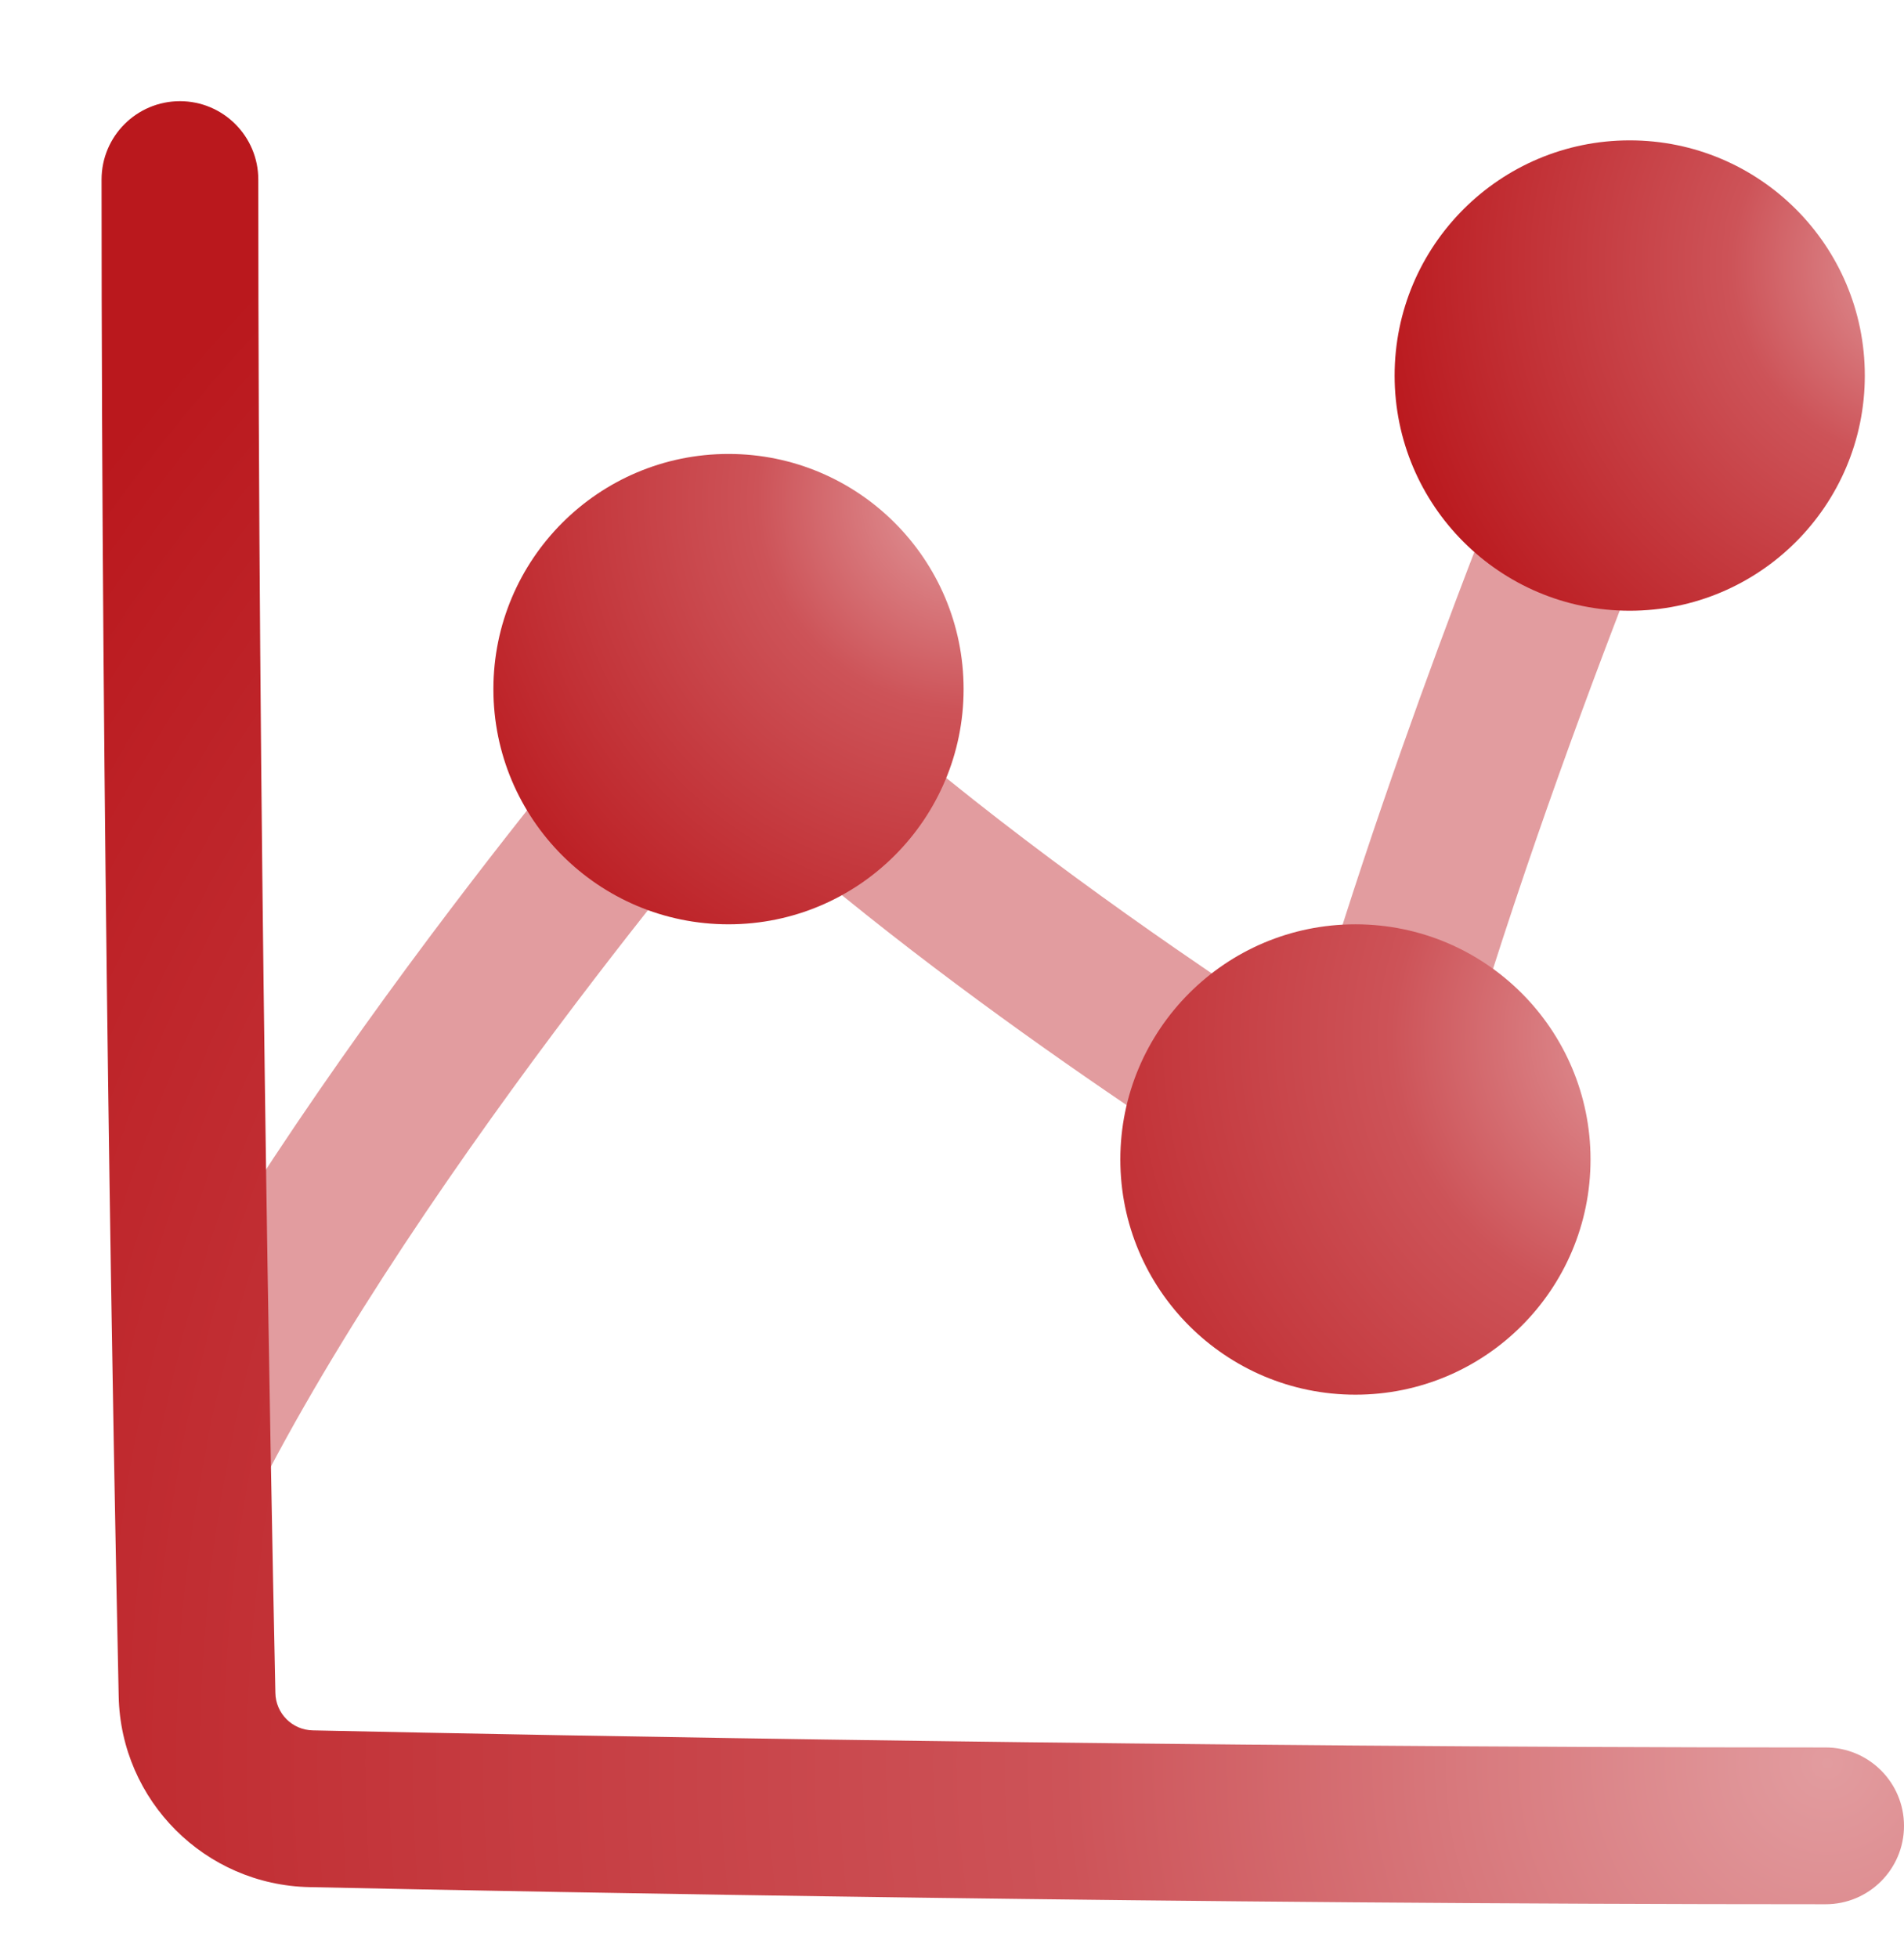
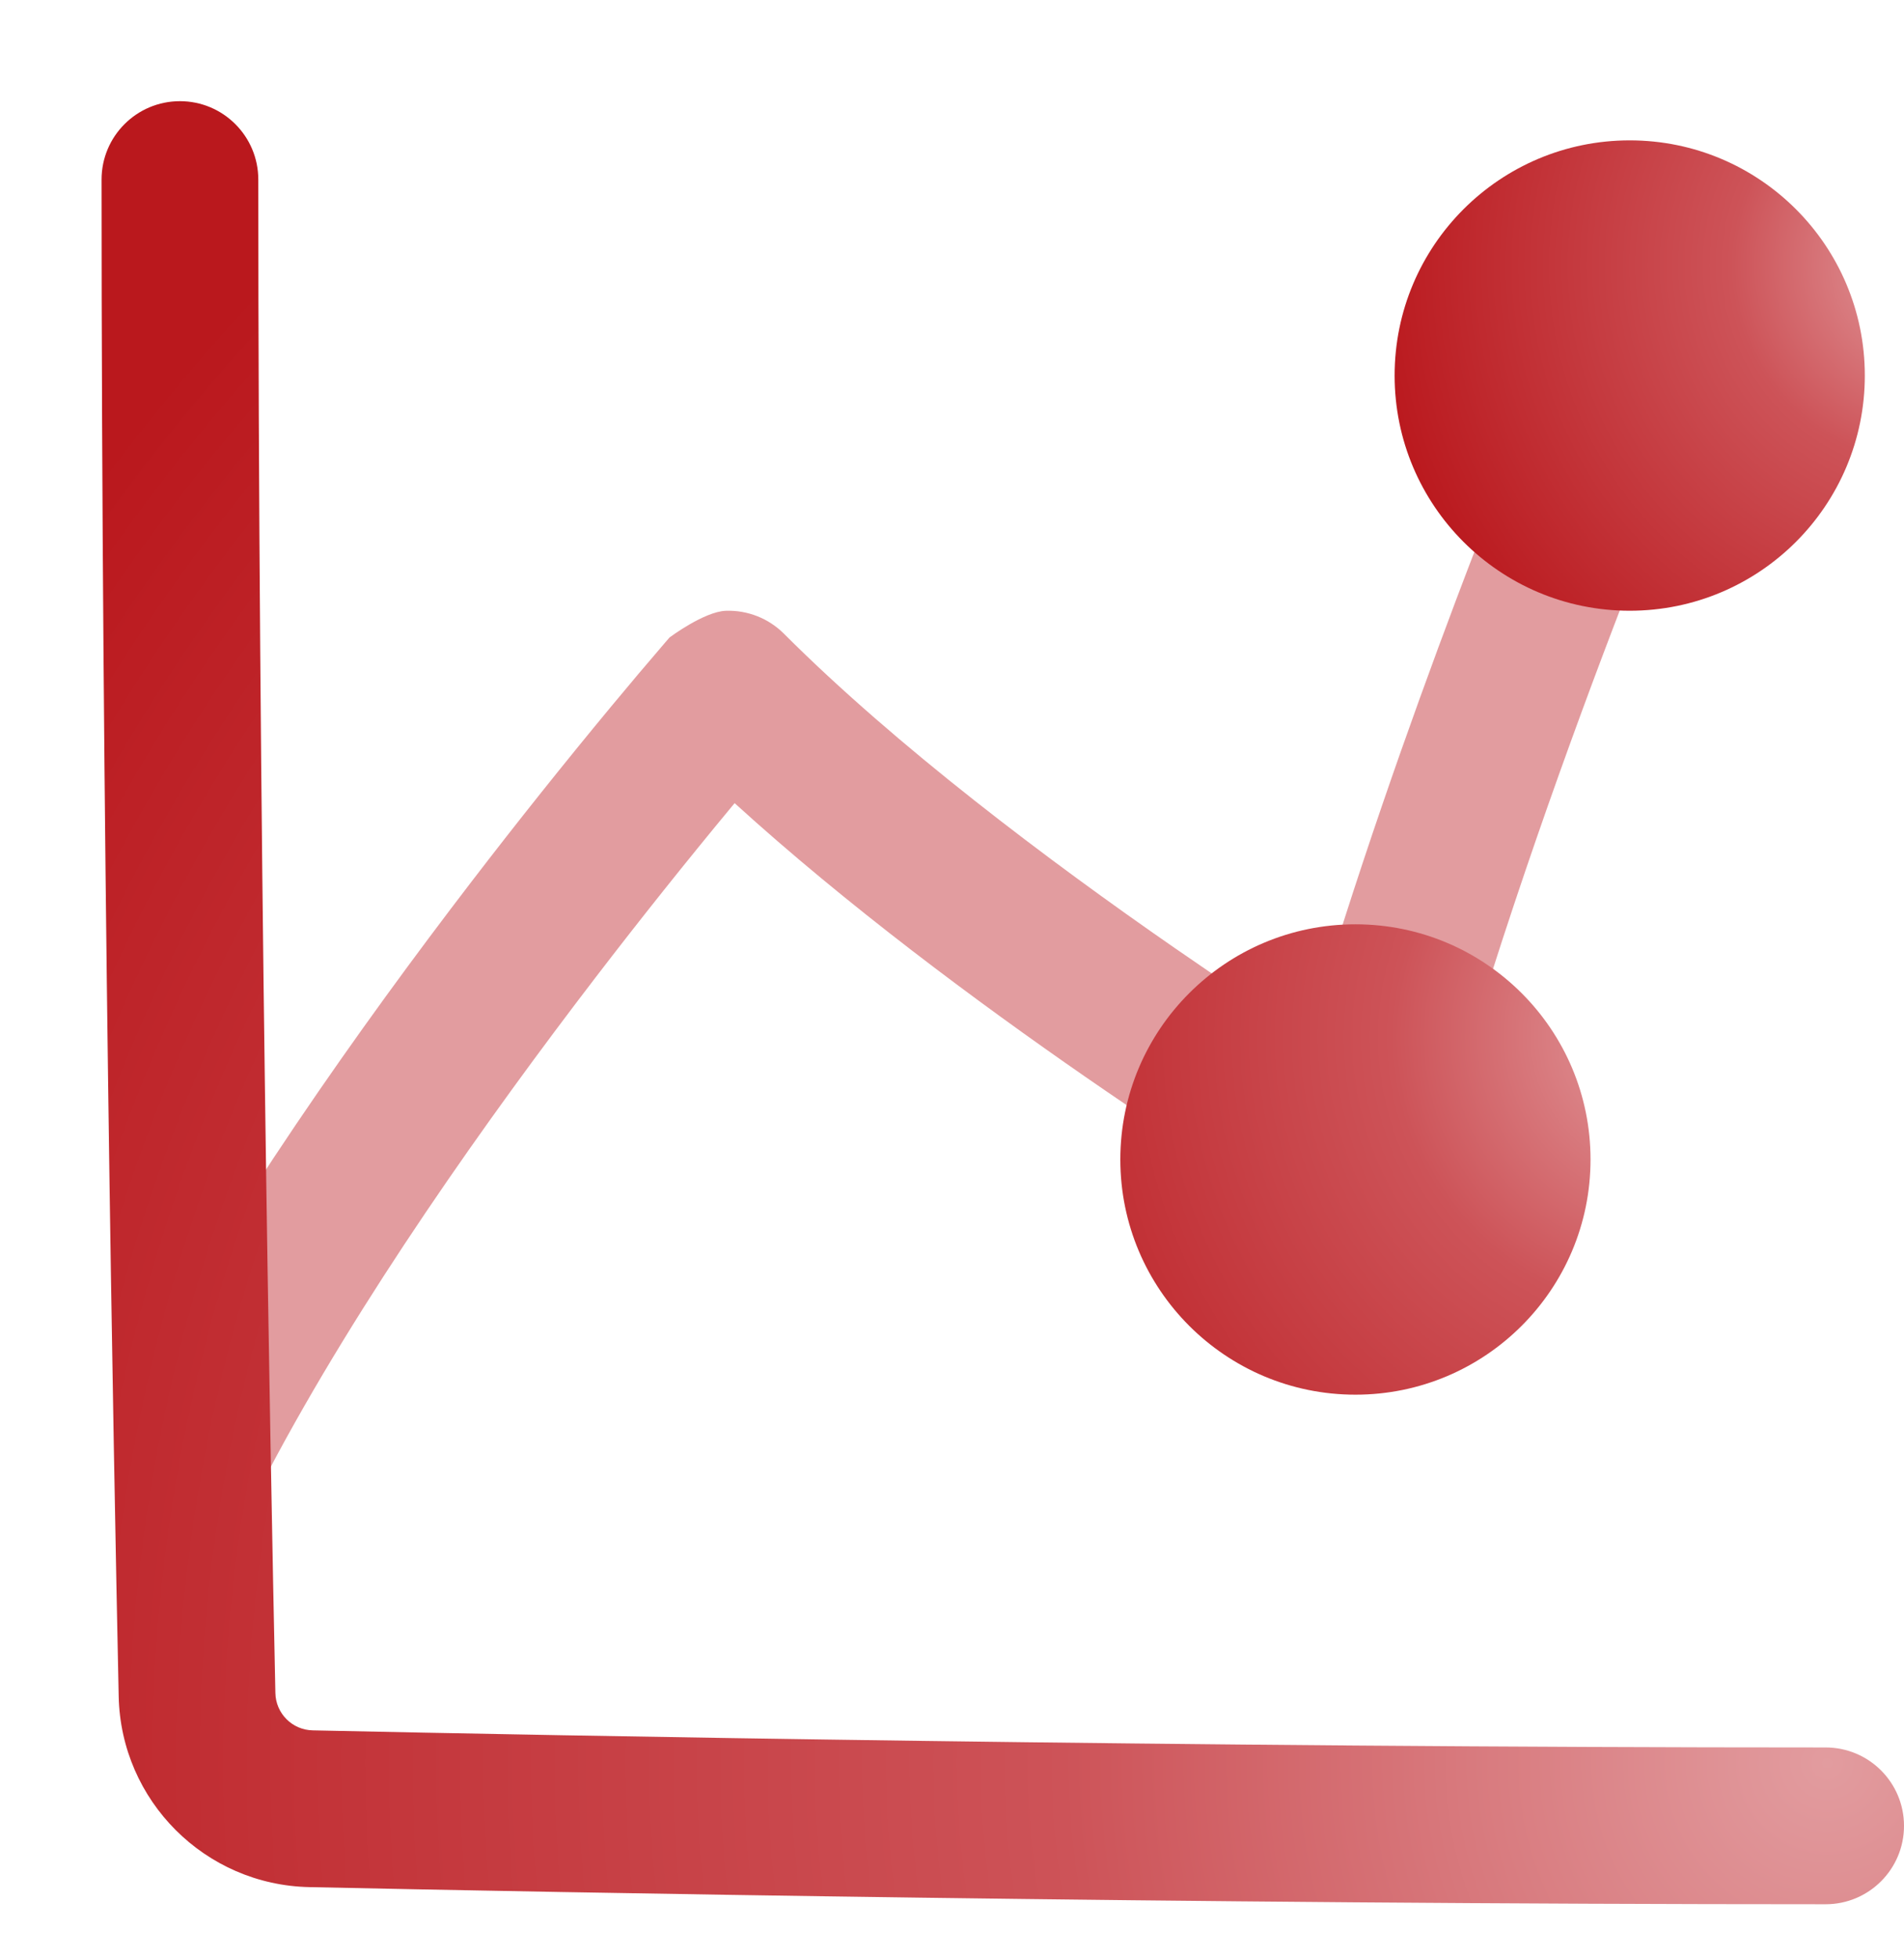
<svg xmlns="http://www.w3.org/2000/svg" xmlns:xlink="http://www.w3.org/1999/xlink" id="a" data-name="Business Intelligence and Reporting" viewBox="0 0 13474.656 13851.441">
  <defs>
    <radialGradient id="e" data-name="Dégradé sans nom 2" cx="13659.124" cy="1878.438" fx="13659.124" fy="1878.438" r="4024.999" gradientUnits="userSpaceOnUse">
      <stop offset="0" stop-color="#e29c9f" />
      <stop offset=".35" stop-color="#cd5358" />
      <stop offset=".99" stop-color="#ba181d" />
    </radialGradient>
    <radialGradient id="f" data-name="Dégradé sans nom 2" cx="6838.072" cy="3538.227" fx="6838.072" fy="3538.227" r="4235.16" xlink:href="#e" />
    <radialGradient id="g" data-name="Dégradé sans nom 2" cx="11817.44" cy="7335.28" fx="11817.44" fy="7335.28" r="5632.591" xlink:href="#e" />
    <radialGradient id="h" data-name="Dégradé sans nom 2" cx="12931.545" cy="12473.806" fx="12931.545" fy="12473.806" r="15443.187" xlink:href="#e" />
  </defs>
  <g id="b" data-name="r">
    <path id="c" data-name="Vector 2496 (Stroke)" d="M12043.499,2875.101l-3.328,7.487-9.983,23.848-39.932,94.56c-225.05,541.87-441.189,1087.397-648.333,1636.361-395.433,1049.589-873.503,2415.858-1212.92,3706.699-77.883,296.233-381.164,473.24-677.396,395.357-50.82-13.361-99.482-33.876-144.528-60.931l285.622-475.573-285.622,475.573-2.773-1.664-6.378-4.159-24.957-14.975c-146.586-89.638-292.36-180.598-437.306-272.865-389.301-247.897-773.805-503.247-1153.3-765.909-763.968-528.815-1691.544-1216.248-2483.242-1936.957l-16.361,19.411c-329.24,397.194-650.968,800.555-965.012,1209.87-764.522,996.624-1678.233,2284.971-2315.197,3491.513-147.216,268.602-484.303,367.004-752.905,219.787-262.66-143.959-363.559-470.463-227.913-737.511,680.223-1289.178,1638.302-2635.204,2416.135-3649.021,322.609-420.394,653.12-834.665,991.356-1242.591,125.107-150.872,251.561-300.622,379.35-449.23l21.63-24.957,5.823-6.655,1.941-2.219.277-.555s245.69-183.851,399.038-188.843c153.312-5.098,301.888,53.529,410.407,161.944,796.412,796.412,1873.177,1605.58,2766.09,2223.965,311.227,215.448,625.914,425.856,943.937,631.14,325.275-1111.705,716.55-2217.032,1046.262-3091.92,211.81-561.349,432.849-1119.172,663.029-1673.242l41.596-99.274,11.092-25.789,3.051-6.933,1.11-2.218v-.277c120.606-281.566,446.63-412.05,728.196-291.445,281.566,120.605,412.051,446.63,291.444,728.196Z" fill="#e29c9f" fill-rule="evenodd" stroke-width="0" />
    <g id="d" data-name="Union">
      <path d="M11533.54,993.05c918.899,0,1663.814,744.915,1663.814,1663.814s-744.915,1663.814-1663.814,1663.814-1663.814-744.915-1663.814-1663.814,744.915-1663.814,1663.814-1663.814Z" fill="url(#e)" stroke-width="0" />
-       <path d="M5155.587,3211.469c918.899,0,1663.814,744.915,1663.814,1663.814s-744.915,1663.814-1663.814,1663.814-1663.814-744.915-1663.814-1663.814,744.915-1663.814,1663.814-1663.814Z" fill="url(#f)" stroke-width="0" />
      <path d="M9592.424,6539.096c918.899,0,1663.814,744.915,1663.814,1663.814s-744.915,1663.814-1663.814,1663.814-1663.814-744.915-1663.814-1663.814,744.915-1663.814,1663.814-1663.814Z" fill="url(#g)" stroke-width="0" />
    </g>
    <path id="i" data-name="Vector (Stroke)" d="M1273.355,715.748c306.3,0,554.605,248.305,554.605,554.605,0,4515.591,83.468,8949.099,120.904,10705.809,2.23,145.631,119.748,263.148,265.378,265.378,1756.71,37.714,6190.219,120.904,10705.81,120.904,306.299,0,554.605,248.305,554.605,554.605s-248.305,554.605-554.605,554.605c-4527.237,0-8969.62-83.745-10729.381-121.181-739.636-14.875-1335.712-610.829-1350.739-1350.462-37.435-1760.315-121.181-6202.698-121.181-10729.658,0-306.3,248.305-554.605,554.605-554.605Z" fill="url(#h)" fill-rule="evenodd" stroke-width="0" />
  </g>
</svg>